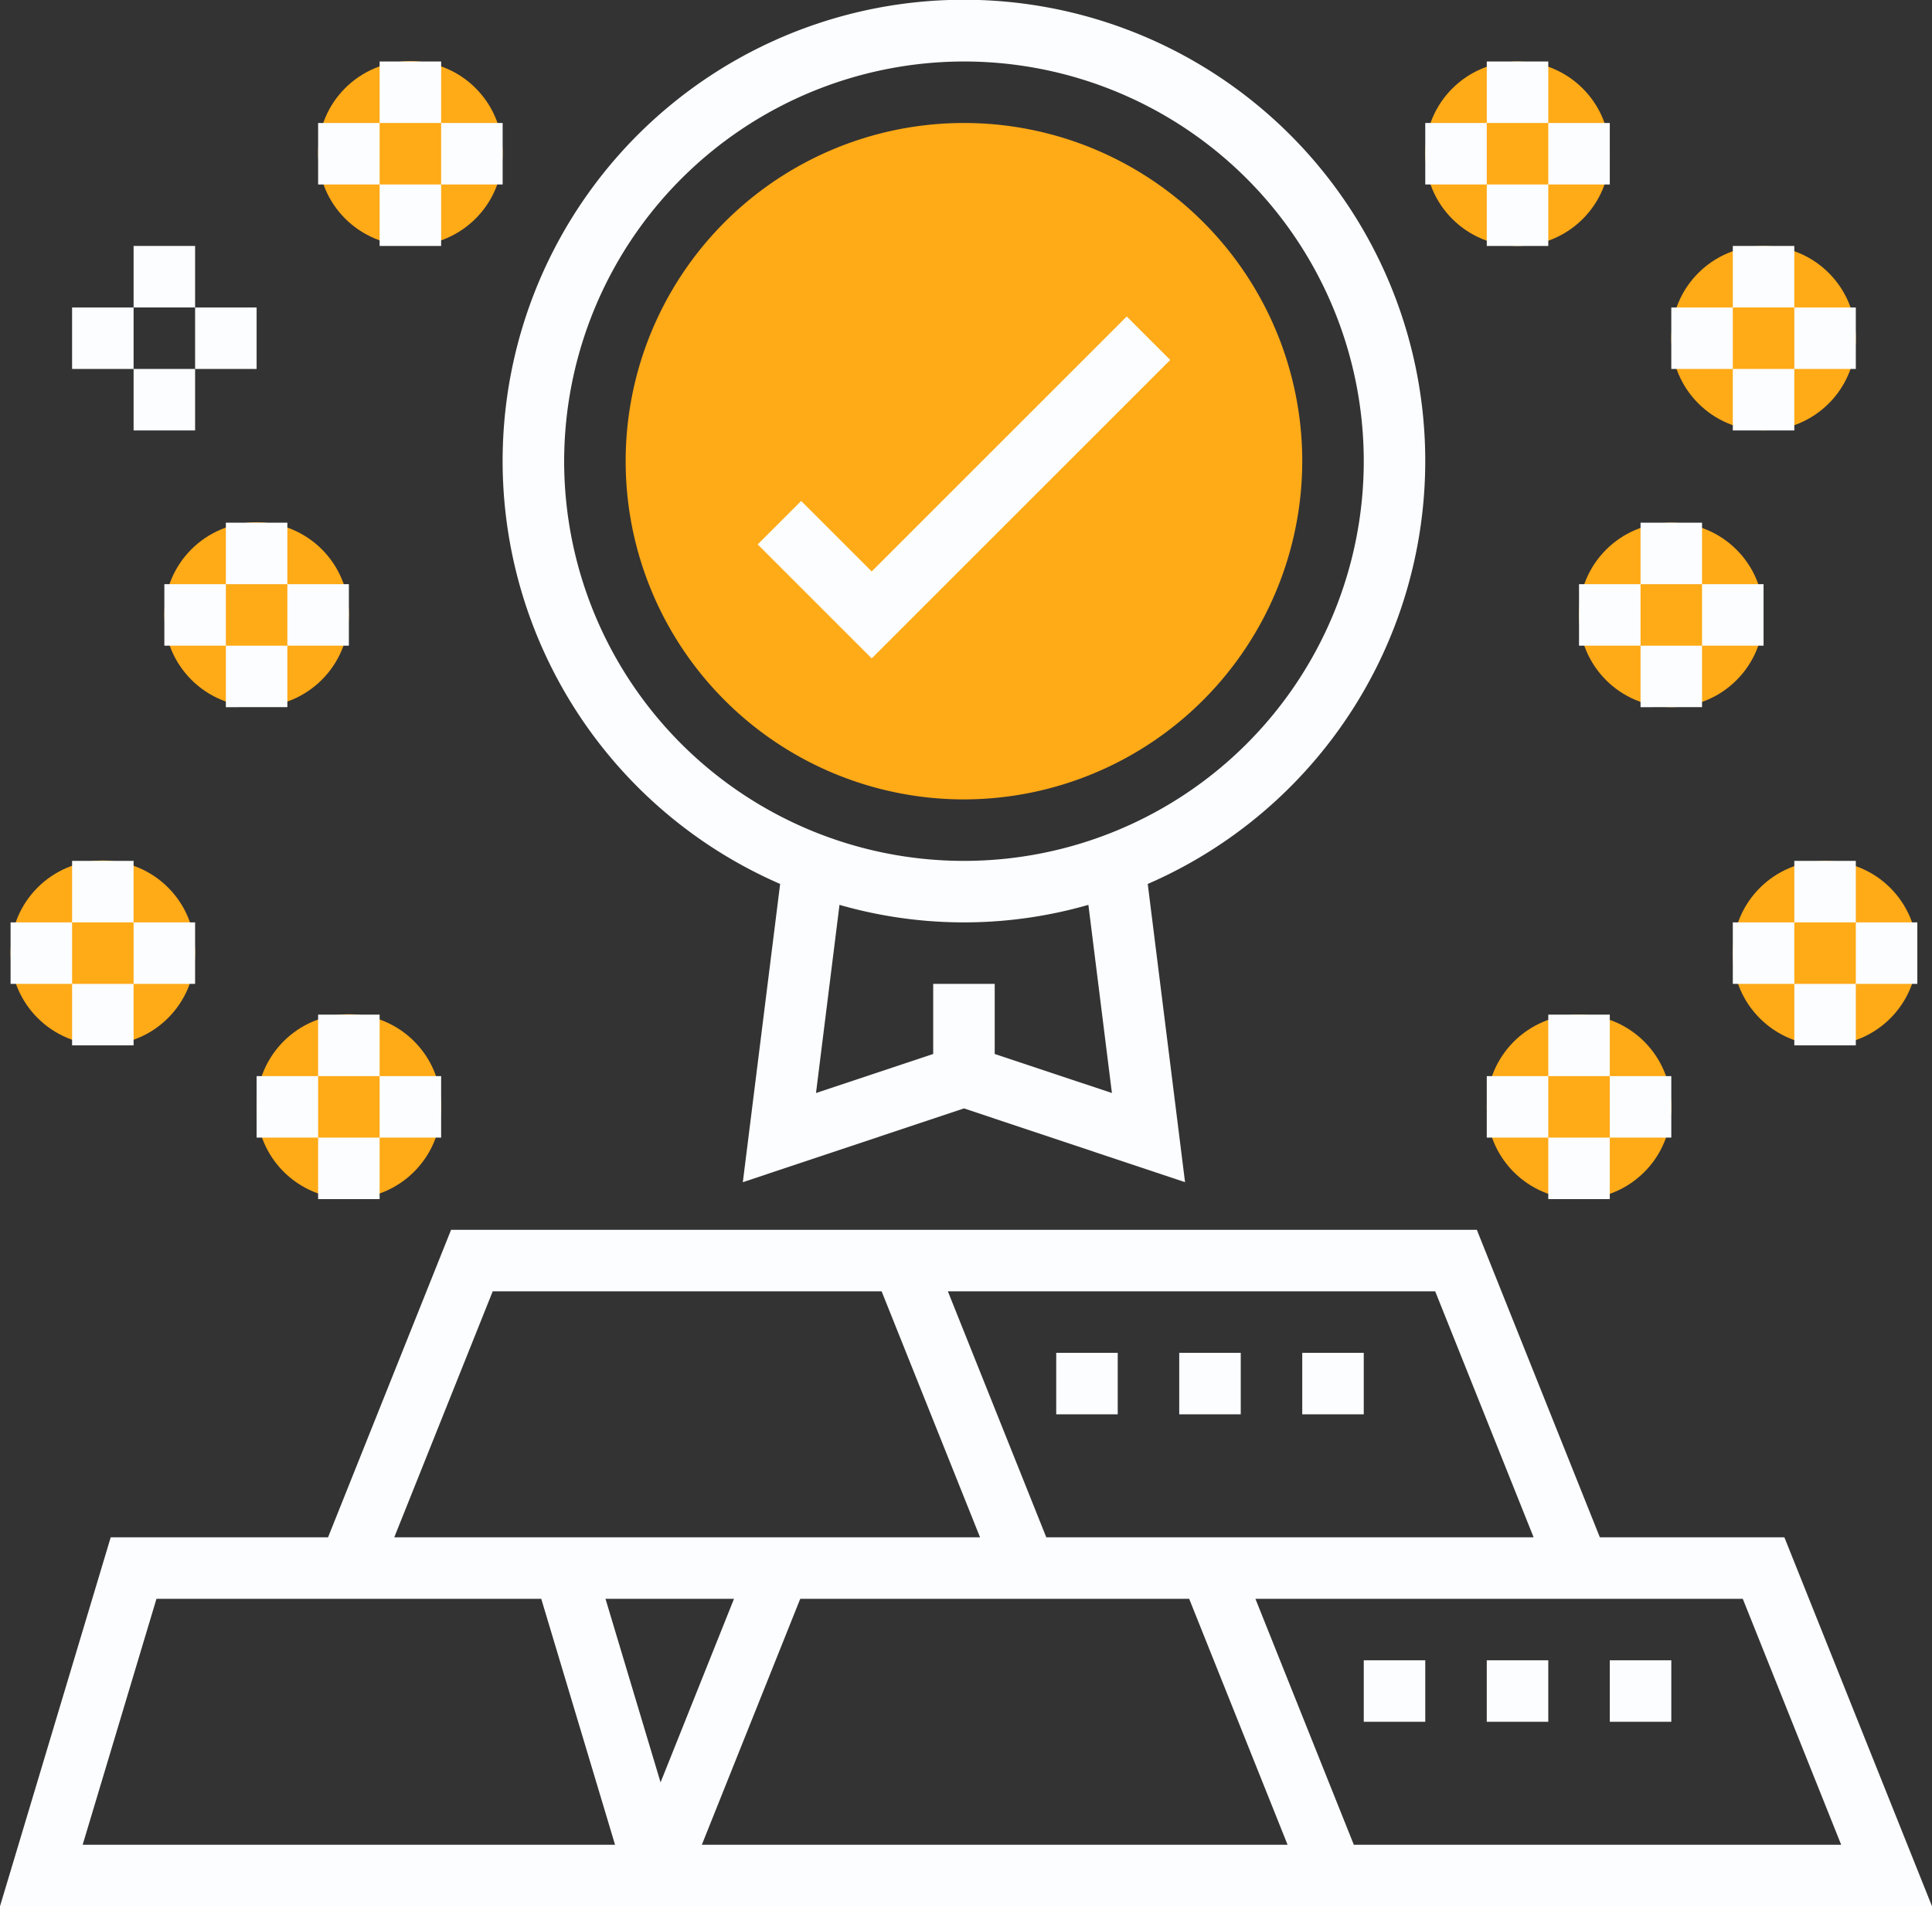
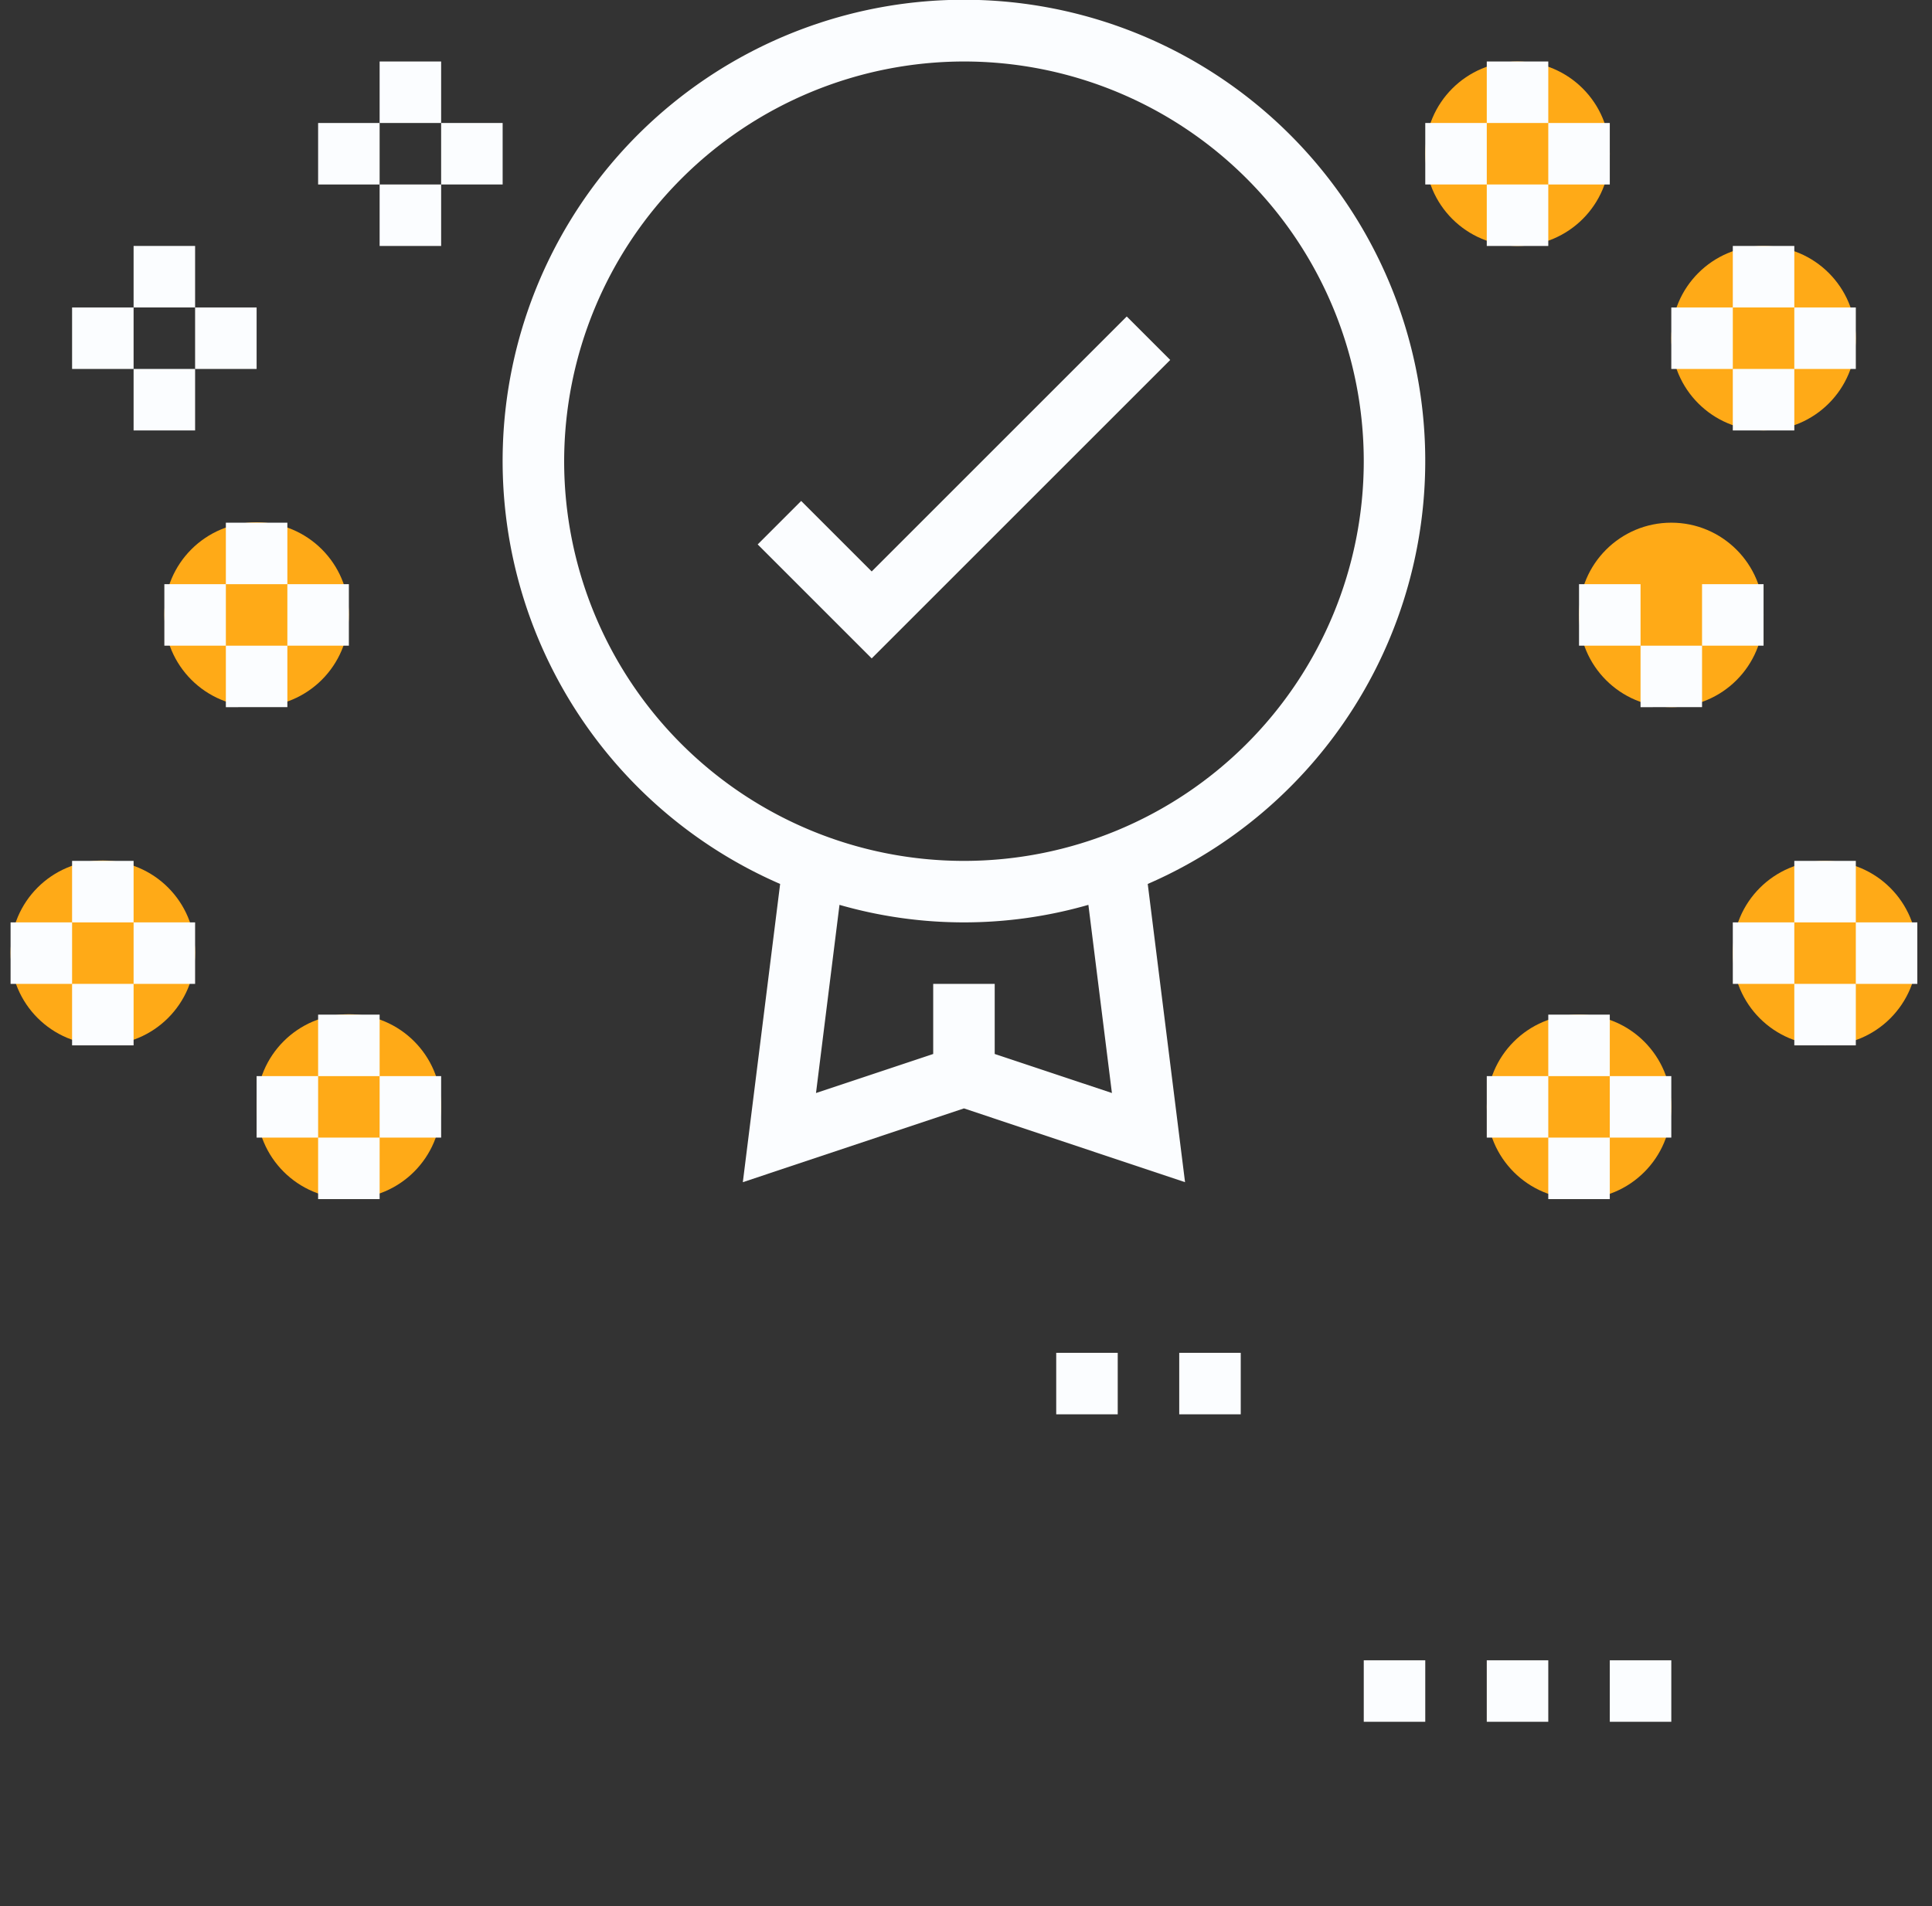
<svg xmlns="http://www.w3.org/2000/svg" width="62.821" height="62" viewBox="0 0 62.821 62">
  <rect x="0" y="0" width="62.821" height="62" fill="#333333" stroke="none" />
  <g id="icon" transform="translate(-0.656 -1)">
    <g id="Group_6670" data-name="Group 6670">
      <circle id="Ellipse_100" data-name="Ellipse 100" cx="3" cy="3" r="3" transform="translate(49 34)" fill="#ffaa17" />
    </g>
    <g id="Group_6671" data-name="Group 6671">
      <circle id="Ellipse_101" data-name="Ellipse 101" cx="3" cy="3" r="3" transform="translate(57 29)" fill="#ffaa17" />
    </g>
    <g id="Group_6672" data-name="Group 6672">
      <circle id="Ellipse_102" data-name="Ellipse 102" cx="3" cy="3" r="3" transform="translate(52 18)" fill="#ffaa17" />
    </g>
    <g id="Group_6673" data-name="Group 6673">
      <circle id="Ellipse_103" data-name="Ellipse 103" cx="3" cy="3" r="3" transform="translate(55 9)" fill="#ffaa17" />
    </g>
    <g id="Group_6674" data-name="Group 6674">
      <circle id="Ellipse_104" data-name="Ellipse 104" cx="3" cy="3" r="3" transform="translate(47 3)" fill="#ffaa17" />
    </g>
    <g id="Group_6675" data-name="Group 6675">
      <circle id="Ellipse_105" data-name="Ellipse 105" cx="3" cy="3" r="3" transform="translate(9 33.988)" fill="#ffaa17" />
    </g>
    <g id="Group_6676" data-name="Group 6676">
      <circle id="Ellipse_106" data-name="Ellipse 106" cx="3" cy="3" r="3" transform="translate(1 28.988)" fill="#ffaa17" />
    </g>
    <g id="Group_6677" data-name="Group 6677">
      <circle id="Ellipse_107" data-name="Ellipse 107" cx="3" cy="3" r="3" transform="translate(6 17.988)" fill="#ffaa17" />
    </g>
    <g id="Group_6679" data-name="Group 6679">
-       <circle id="Ellipse_109" data-name="Ellipse 109" cx="3" cy="3" r="3" transform="translate(11 2.988)" fill="#ffaa17" />
-     </g>
+       </g>
    <g id="Group_6681" data-name="Group 6681">
      <g id="Group_6680" data-name="Group 6680">
-         <path id="Path_27185" data-name="Path 27185" d="M32,27A11,11,0,1,1,43,16,11.013,11.013,0,0,1,32,27Z" fill="#ffaa17" />
-       </g>
+         </g>
    </g>
    <g id="Group_6682" data-name="Group 6682">
      <path id="Path_27186" data-name="Path 27186" d="M38.707,12.707l-1.414-1.414L29,19.586l-2.293-2.293-1.414,1.414L29,22.414Z" fill="#fbfdff" />
-       <path id="Path_27187" data-name="Path 27187" d="M58.677,51h-6l-4-10H15.323l-4,10H4.256L.656,63H63.477ZM47.323,43l3.2,8H34.677l-3.2-8ZM16.677,43H29.323l3.2,8H13.476ZM3.344,61l2.4-8H18.255l2.4,8Zm18.791-2.029L20.344,53h4.179ZM35,61H23.477l3.2-8H39.323l3.2,8Zm9.677,0-3.2-8H57.324l3.2,8Z" fill="#fbfdff" />
      <path id="Path_27188" data-name="Path 27188" d="M26.023,29.75l-1.213,9.7,7.19-2.4,7.189,2.4-1.213-9.7a15,15,0,1,0-11.953,0Zm10.788,6.8L33,35.28V33H31v2.28l-3.811,1.27.764-6.12a14.648,14.648,0,0,0,8.093,0ZM32,3A13,13,0,1,1,19,16,13.015,13.015,0,0,1,32,3Z" fill="#fbfdff" />
-       <path id="Path_27189" data-name="Path 27189" d="M54,18h2v2H54Z" fill="#fbfdff" />
      <path id="Path_27190" data-name="Path 27190" d="M54,22h2v2H54Z" fill="#fbfdff" />
      <path id="Path_27191" data-name="Path 27191" d="M56,20h2v2H56Z" fill="#fbfdff" />
      <path id="Path_27192" data-name="Path 27192" d="M52,20h2v2H52Z" fill="#fbfdff" />
      <path id="Path_27193" data-name="Path 27193" d="M59,29h2v2H59Z" fill="#fbfdff" />
      <path id="Path_27194" data-name="Path 27194" d="M59,33h2v2H59Z" fill="#fbfdff" />
      <path id="Path_27195" data-name="Path 27195" d="M61,31h2v2H61Z" fill="#fbfdff" />
      <path id="Path_27196" data-name="Path 27196" d="M57,31h2v2H57Z" fill="#fbfdff" />
      <path id="Path_27197" data-name="Path 27197" d="M51,34h2v2H51Z" fill="#fbfdff" />
      <path id="Path_27198" data-name="Path 27198" d="M51,38h2v2H51Z" fill="#fbfdff" />
      <path id="Path_27199" data-name="Path 27199" d="M53,36h2v2H53Z" fill="#fbfdff" />
      <path id="Path_27200" data-name="Path 27200" d="M49,36h2v2H49Z" fill="#fbfdff" />
      <path id="Path_27201" data-name="Path 27201" d="M57,9h2v2H57Z" fill="#fbfdff" />
      <path id="Path_27202" data-name="Path 27202" d="M57,13h2v2H57Z" fill="#fbfdff" />
      <path id="Path_27203" data-name="Path 27203" d="M59,11h2v2H59Z" fill="#fbfdff" />
      <path id="Path_27204" data-name="Path 27204" d="M55,11h2v2H55Z" fill="#fbfdff" />
      <path id="Path_27205" data-name="Path 27205" d="M49,3h2V5H49Z" fill="#fbfdff" />
      <path id="Path_27206" data-name="Path 27206" d="M49,7h2V9H49Z" fill="#fbfdff" />
      <path id="Path_27207" data-name="Path 27207" d="M51,5h2V7H51Z" fill="#fbfdff" />
      <path id="Path_27208" data-name="Path 27208" d="M47,5h2V7H47Z" fill="#fbfdff" />
      <path id="Path_27209" data-name="Path 27209" d="M8,18h2v2H8Z" fill="#fbfdff" />
      <path id="Path_27210" data-name="Path 27210" d="M8,22h2v2H8Z" fill="#fbfdff" />
      <path id="Path_27211" data-name="Path 27211" d="M6,20H8v2H6Z" fill="#fbfdff" />
      <path id="Path_27212" data-name="Path 27212" d="M10,20h2v2H10Z" fill="#fbfdff" />
      <path id="Path_27213" data-name="Path 27213" d="M3,29H5v2H3Z" fill="#fbfdff" />
      <path id="Path_27214" data-name="Path 27214" d="M3,33H5v2H3Z" fill="#fbfdff" />
      <path id="Path_27215" data-name="Path 27215" d="M1,31H3v2H1Z" fill="#fbfdff" />
      <path id="Path_27216" data-name="Path 27216" d="M5,31H7v2H5Z" fill="#fbfdff" />
      <path id="Path_27217" data-name="Path 27217" d="M11,34h2v2H11Z" fill="#fbfdff" />
      <path id="Path_27218" data-name="Path 27218" d="M11,38h2v2H11Z" fill="#fbfdff" />
      <path id="Path_27219" data-name="Path 27219" d="M9,36h2v2H9Z" fill="#fbfdff" />
      <path id="Path_27220" data-name="Path 27220" d="M13,36h2v2H13Z" fill="#fbfdff" />
      <path id="Path_27221" data-name="Path 27221" d="M5,9H7v2H5Z" fill="#fbfdff" />
      <path id="Path_27222" data-name="Path 27222" d="M5,13H7v2H5Z" fill="#fbfdff" />
      <path id="Path_27223" data-name="Path 27223" d="M3,11H5v2H3Z" fill="#fbfdff" />
      <path id="Path_27224" data-name="Path 27224" d="M7,11H9v2H7Z" fill="#fbfdff" />
      <path id="Path_27225" data-name="Path 27225" d="M13,3h2V5H13Z" fill="#fbfdff" />
      <path id="Path_27226" data-name="Path 27226" d="M13,7h2V9H13Z" fill="#fbfdff" />
      <path id="Path_27227" data-name="Path 27227" d="M11,5h2V7H11Z" fill="#fbfdff" />
      <path id="Path_27228" data-name="Path 27228" d="M15,5h2V7H15Z" fill="#fbfdff" />
      <path id="Path_27229" data-name="Path 27229" d="M39,45h2v2H39Z" fill="#fbfdff" />
      <path id="Path_27230" data-name="Path 27230" d="M35,45h2v2H35Z" fill="#fbfdff" />
-       <path id="Path_27231" data-name="Path 27231" d="M43,45h2v2H43Z" fill="#fbfdff" />
      <path id="Path_27232" data-name="Path 27232" d="M53,55h2v2H53Z" fill="#fbfdff" />
      <path id="Path_27233" data-name="Path 27233" d="M49,55h2v2H49Z" fill="#fbfdff" />
      <path id="Path_27234" data-name="Path 27234" d="M45,55h2v2H45Z" fill="#fbfdff" />
    </g>
  </g>
</svg>